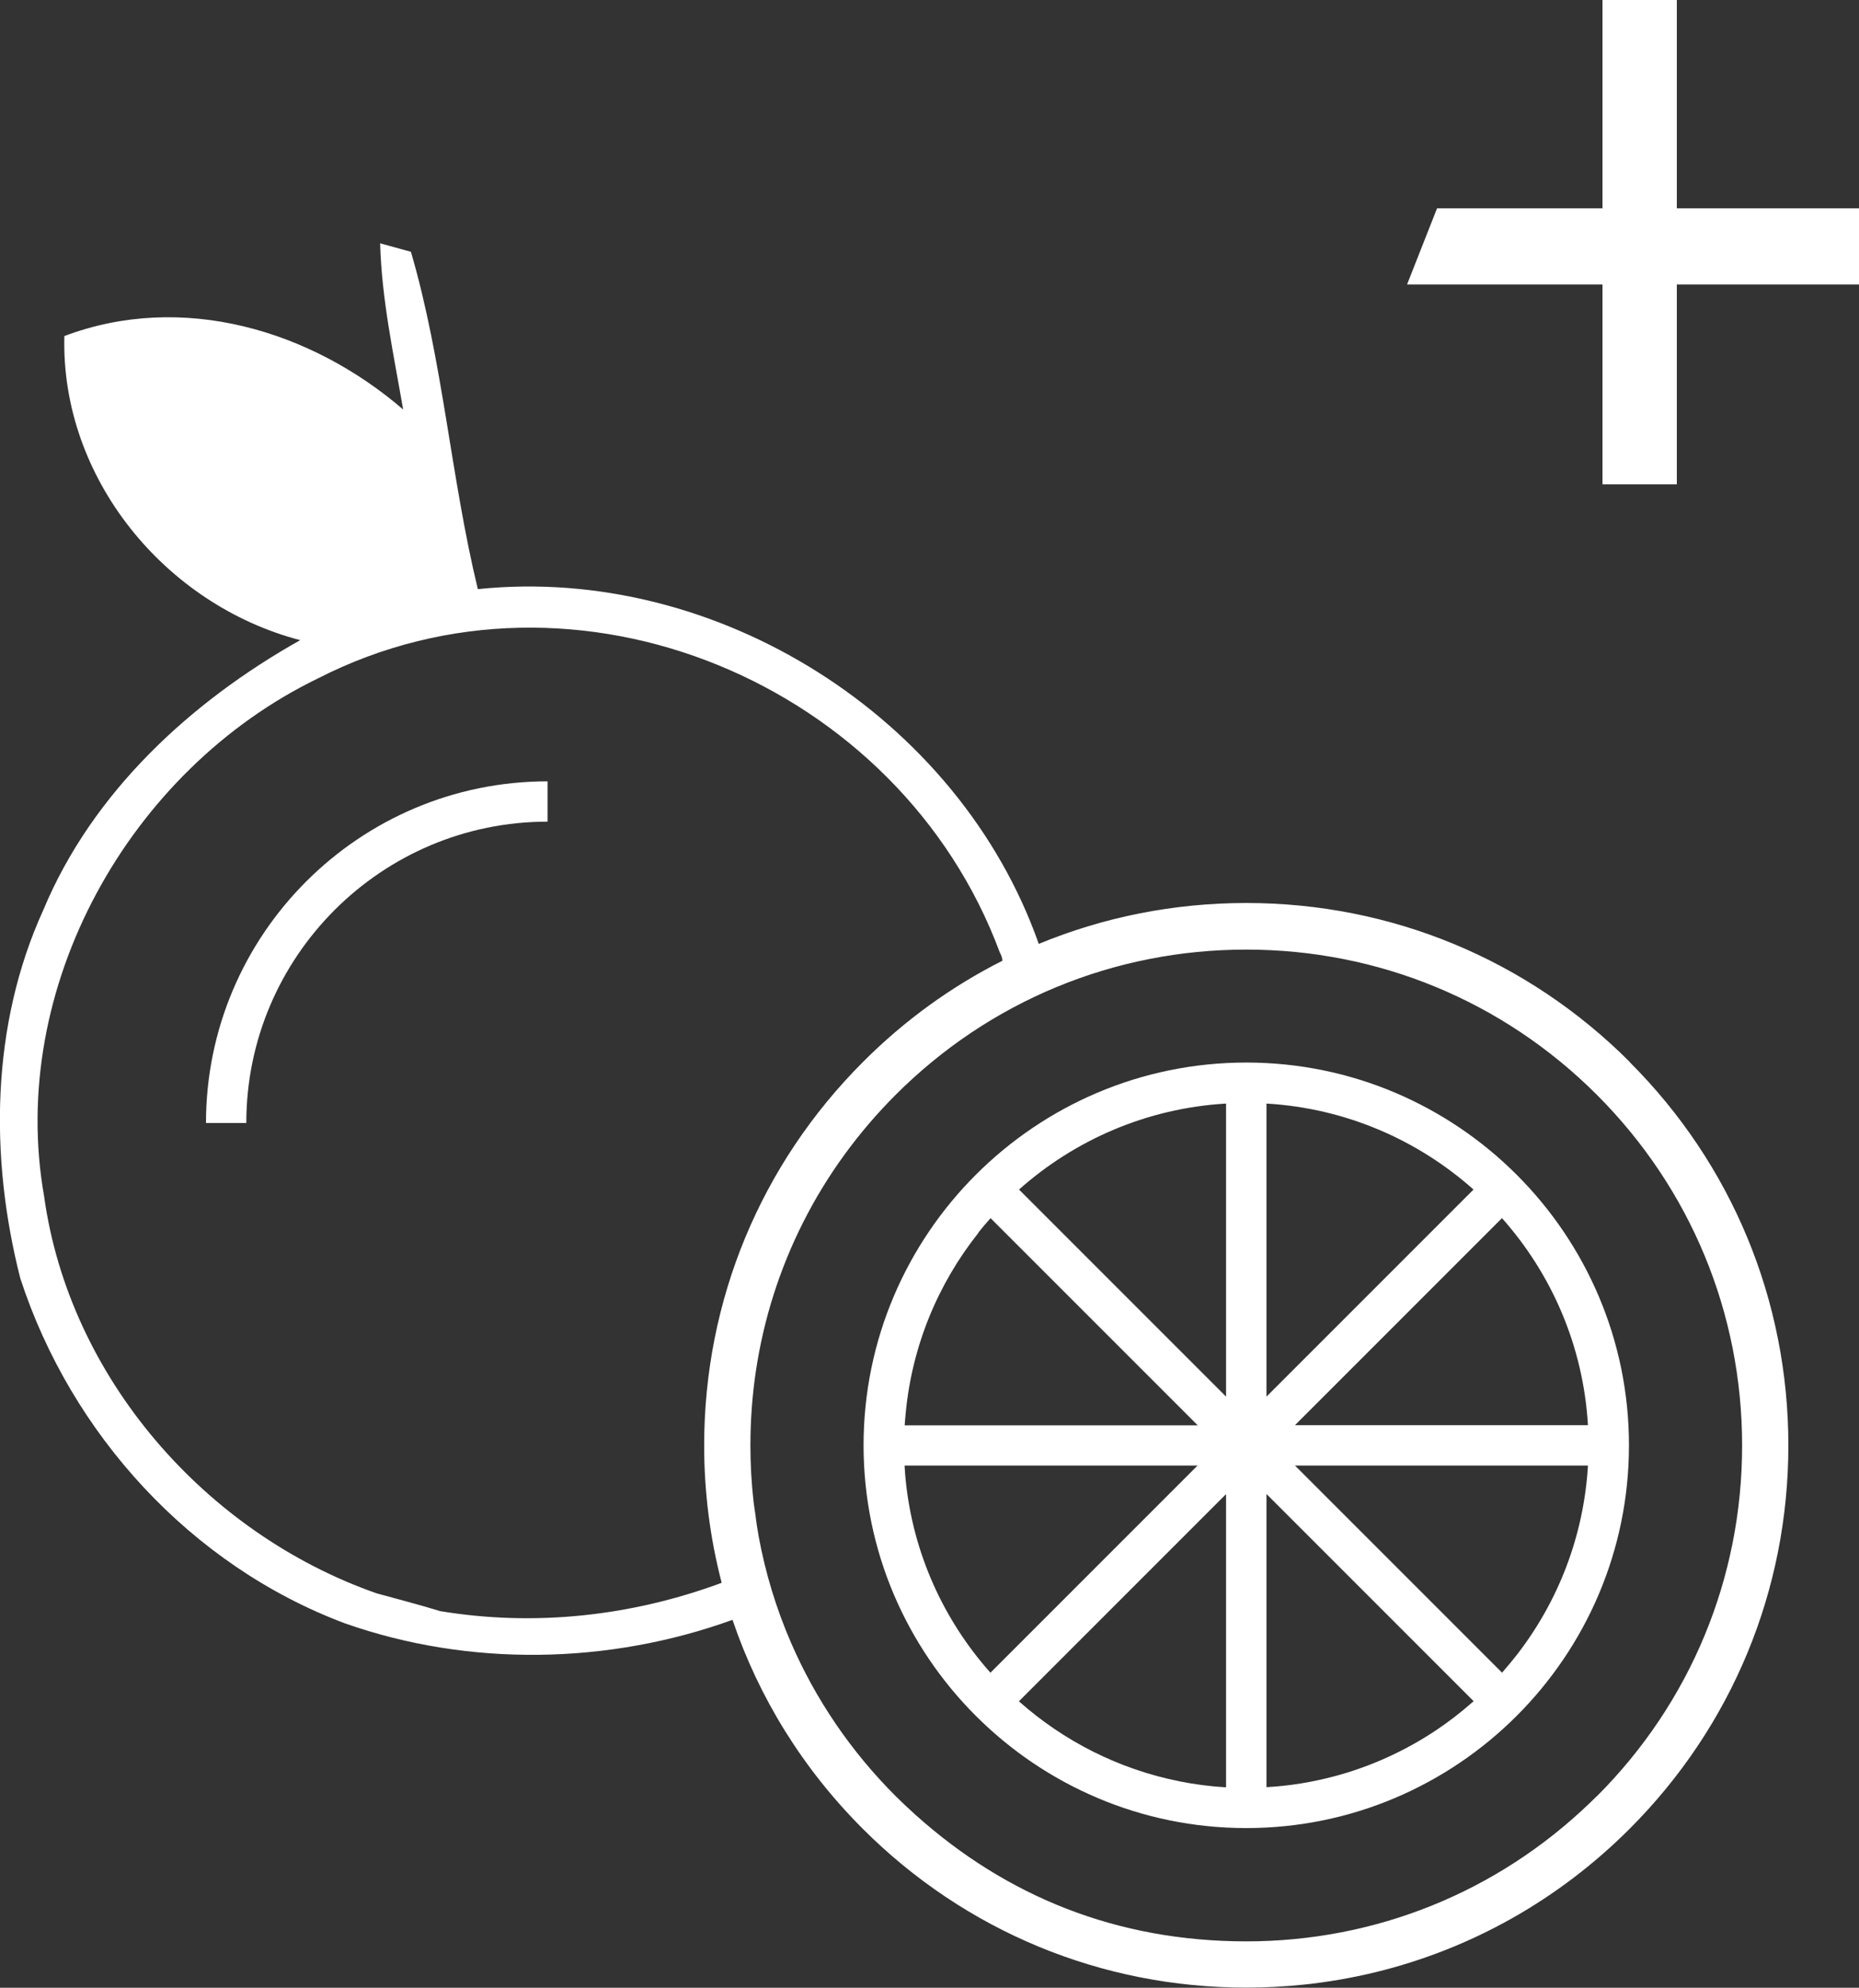
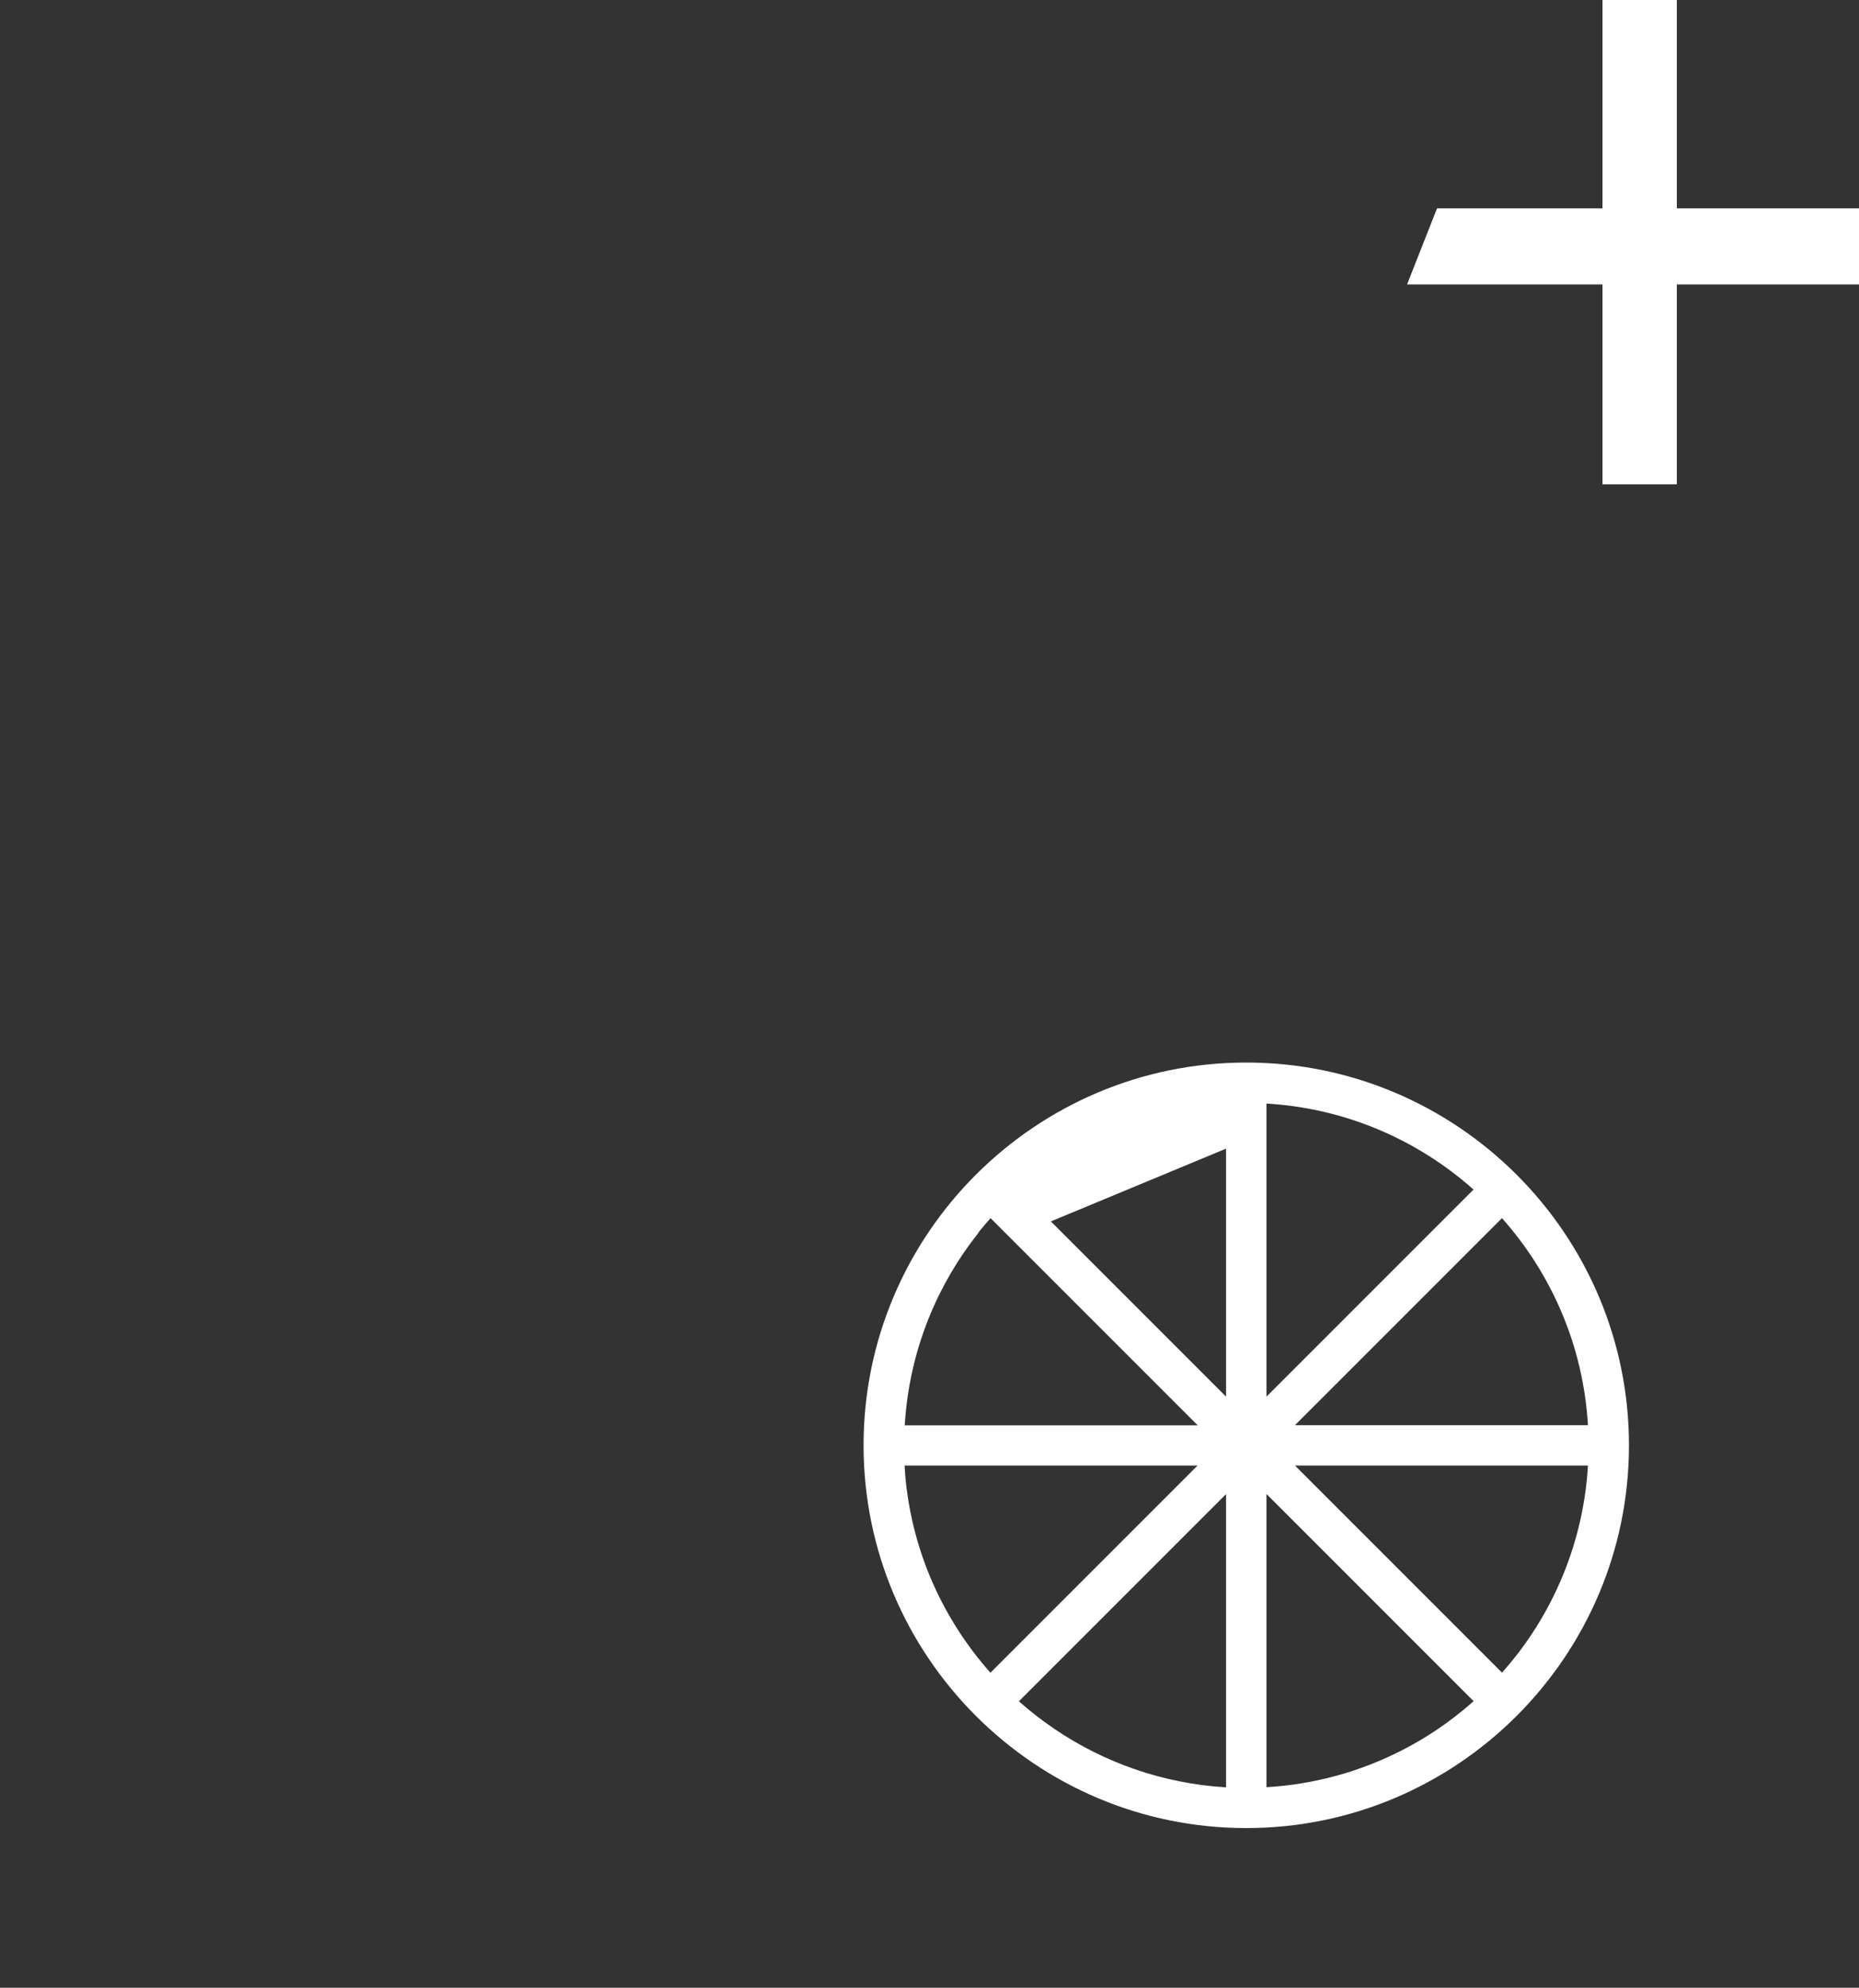
<svg xmlns="http://www.w3.org/2000/svg" id="Layer_2" data-name="Layer 2" viewBox="0 0 160.01 171.06">
  <rect x="0" y="0" width="160.01" height="171.06" fill="#333333" stroke="none" />
  <defs>
    <style>      .cls-1 {        fill: #fff;      }    </style>
  </defs>
  <g id="Layer_1-2" data-name="Layer 1">
    <g>
      <path class="cls-1" d="M137.93,17.93V0h6.4v17.93h15.68v6.55h-15.68v17.2h-6.4v-17.2h-16.82l2.58-6.55h14.24Z" />
      <g>
-         <polygon class="cls-1" points="32.71 20.95 32.72 20.95 32.72 20.95 32.71 20.95" />
-         <path class="cls-1" d="M140.27,91.38c-8.82-8.82-20.54-13.67-33-13.67-6.23,0-12.27,1.21-17.86,3.52-6.86-19.49-27.7-32.67-48.28-30.53-2.33-9.6-3-19.6-5.76-29.03l-2.65-.73c.13,4.83,1.16,9.55,1.98,14.3-7.97-6.86-19.04-10.14-29.16-6.32-.32,12.2,8.65,23.13,20.3,26.17-9.44,5.31-17.89,13.09-22.12,23.24-4.5,9.88-4.63,21.27-1.97,31.69,4.37,13.4,14.69,24.72,27.96,29.69,10.7,3.76,22.69,3.54,33.34-.31,2.27,6.7,6.06,12.83,11.21,17.98,8.82,8.82,20.54,13.67,33,13.67,1.68,0,3.34-.09,4.98-.26,2.09-.22,4.15-.58,6.17-1.07,8.2-2,15.73-6.21,21.85-12.33,8.82-8.82,13.67-20.54,13.67-33s-4.85-24.19-13.67-33ZM62.1,136.18s0,.03,0,.04c-7.73,2.86-16.05,3.78-24.21,2.43-1.83-.56-3.65-1.03-5.47-1.53-14.74-5.16-26.46-18.57-28.62-34.15-3.18-17.97,7.33-36.72,23.57-44.59h0c22.2-11.35,50.09.45,58.68,23.57.15.27.22.51.23.73-4.38,2.21-8.43,5.13-12,8.71-8.82,8.82-13.67,20.54-13.67,33,0,4.03.51,7.99,1.5,11.79ZM137.45,154.57c-.2.2-.41.4-.62.6-7.99,7.68-18.45,11.9-29.56,11.9s-20.62-3.85-28.46-10.88c-.58-.52-1.16-1.07-1.72-1.62-3.86-3.86-6.89-8.33-9-13.19-1.27-2.93-2.21-6-2.79-9.17-.12-.66-.22-1.33-.3-2-.05-.33-.1-.66-.14-.99-.18-1.59-.27-3.2-.27-4.83,0-2.18.16-4.34.48-6.45,1.35-8.95,5.5-17.2,12.02-23.72,8.06-8.06,18.78-12.5,30.18-12.5s22.12,4.44,30.18,12.5c8.06,8.06,12.5,18.78,12.5,30.18s-4.44,22.12-12.5,30.18Z" />
-         <path class="cls-1" d="M107.27,91.44c-18.16,0-32.94,14.78-32.94,32.94s14.78,32.94,32.94,32.94,32.94-14.78,32.94-32.94-14.78-32.94-32.94-32.94ZM129.37,143.86s-.05.06-.08.09l-2.32-2.32-15.17-15.17-.34-.34h25.22c-.36,6.09-2.57,11.69-6.08,16.24-.4.51-.81,1.01-1.24,1.5ZM126.69,146.53c-.97.85-2,1.65-3.08,2.37-2.67,1.78-5.64,3.14-8.82,3.98-1.86.49-3.79.81-5.78.92v-25.23l17.83,17.83s-.1.09-.15.13ZM102.65,126.55l-17.34,17.34-.06.06c-4.02-4.52-6.67-10.27-7.3-16.62-.03-.29-.05-.59-.07-.88,0-.11-.02-.22-.02-.33h25.22l-.43.43ZM84.21,106.07c.34-.42.69-.84,1.05-1.24l1.47,1.47,2.15,2.15,14.21,14.21h-25.22c.02-.33.05-.65.08-.98.54-5.86,2.8-11.23,6.28-15.6,0,0,0,0,0,0ZM136.39,122.65h-24.93l6.48-6.48,7.25-7.25,4.09-4.09c4.27,4.8,7,11,7.4,17.82h-.29ZM126.64,102.56l-17.63,17.63v-25.22c6.82.4,13.02,3.13,17.82,7.4l-.19.19ZM105.53,98.85v21.34l-.05-.05-16.41-16.41-1.36-1.36c4.8-4.27,11-7,17.82-7.4v3.88ZM91.33,142.78l8.56-8.56,5.64-5.64v25.23s-.03,0-.05,0c-1.34-.08-2.65-.25-3.94-.51-5.24-1.04-9.99-3.47-13.84-6.89l3.62-3.62Z" />
+         <path class="cls-1" d="M107.27,91.44c-18.16,0-32.94,14.78-32.94,32.94s14.78,32.94,32.94,32.94,32.94-14.78,32.94-32.94-14.78-32.94-32.94-32.94ZM129.37,143.86s-.05.06-.08.09l-2.32-2.32-15.17-15.17-.34-.34h25.22c-.36,6.09-2.57,11.69-6.08,16.24-.4.51-.81,1.01-1.24,1.5ZM126.69,146.53c-.97.85-2,1.65-3.08,2.37-2.67,1.78-5.64,3.14-8.82,3.98-1.86.49-3.79.81-5.78.92v-25.23l17.83,17.83s-.1.09-.15.13ZM102.65,126.55l-17.34,17.34-.06.06c-4.02-4.52-6.67-10.27-7.3-16.62-.03-.29-.05-.59-.07-.88,0-.11-.02-.22-.02-.33h25.22l-.43.43ZM84.21,106.07c.34-.42.69-.84,1.05-1.24l1.47,1.47,2.15,2.15,14.21,14.21h-25.22c.02-.33.05-.65.08-.98.54-5.86,2.8-11.23,6.28-15.6,0,0,0,0,0,0ZM136.39,122.65h-24.93l6.48-6.48,7.25-7.25,4.09-4.09c4.27,4.8,7,11,7.4,17.82h-.29ZM126.64,102.56l-17.63,17.63v-25.22c6.82.4,13.02,3.13,17.82,7.4l-.19.19ZM105.53,98.85v21.34l-.05-.05-16.41-16.41-1.36-1.36v3.88ZM91.33,142.78l8.56-8.56,5.64-5.64v25.23s-.03,0-.05,0c-1.34-.08-2.65-.25-3.94-.51-5.24-1.04-9.99-3.47-13.84-6.89l3.62-3.62Z" />
      </g>
-       <path class="cls-1" d="M21.2,96.64h-3.47c0-16.21,13.19-29.4,29.4-29.4v3.47c-14.3,0-25.93,11.63-25.93,25.93Z" />
    </g>
  </g>
</svg>